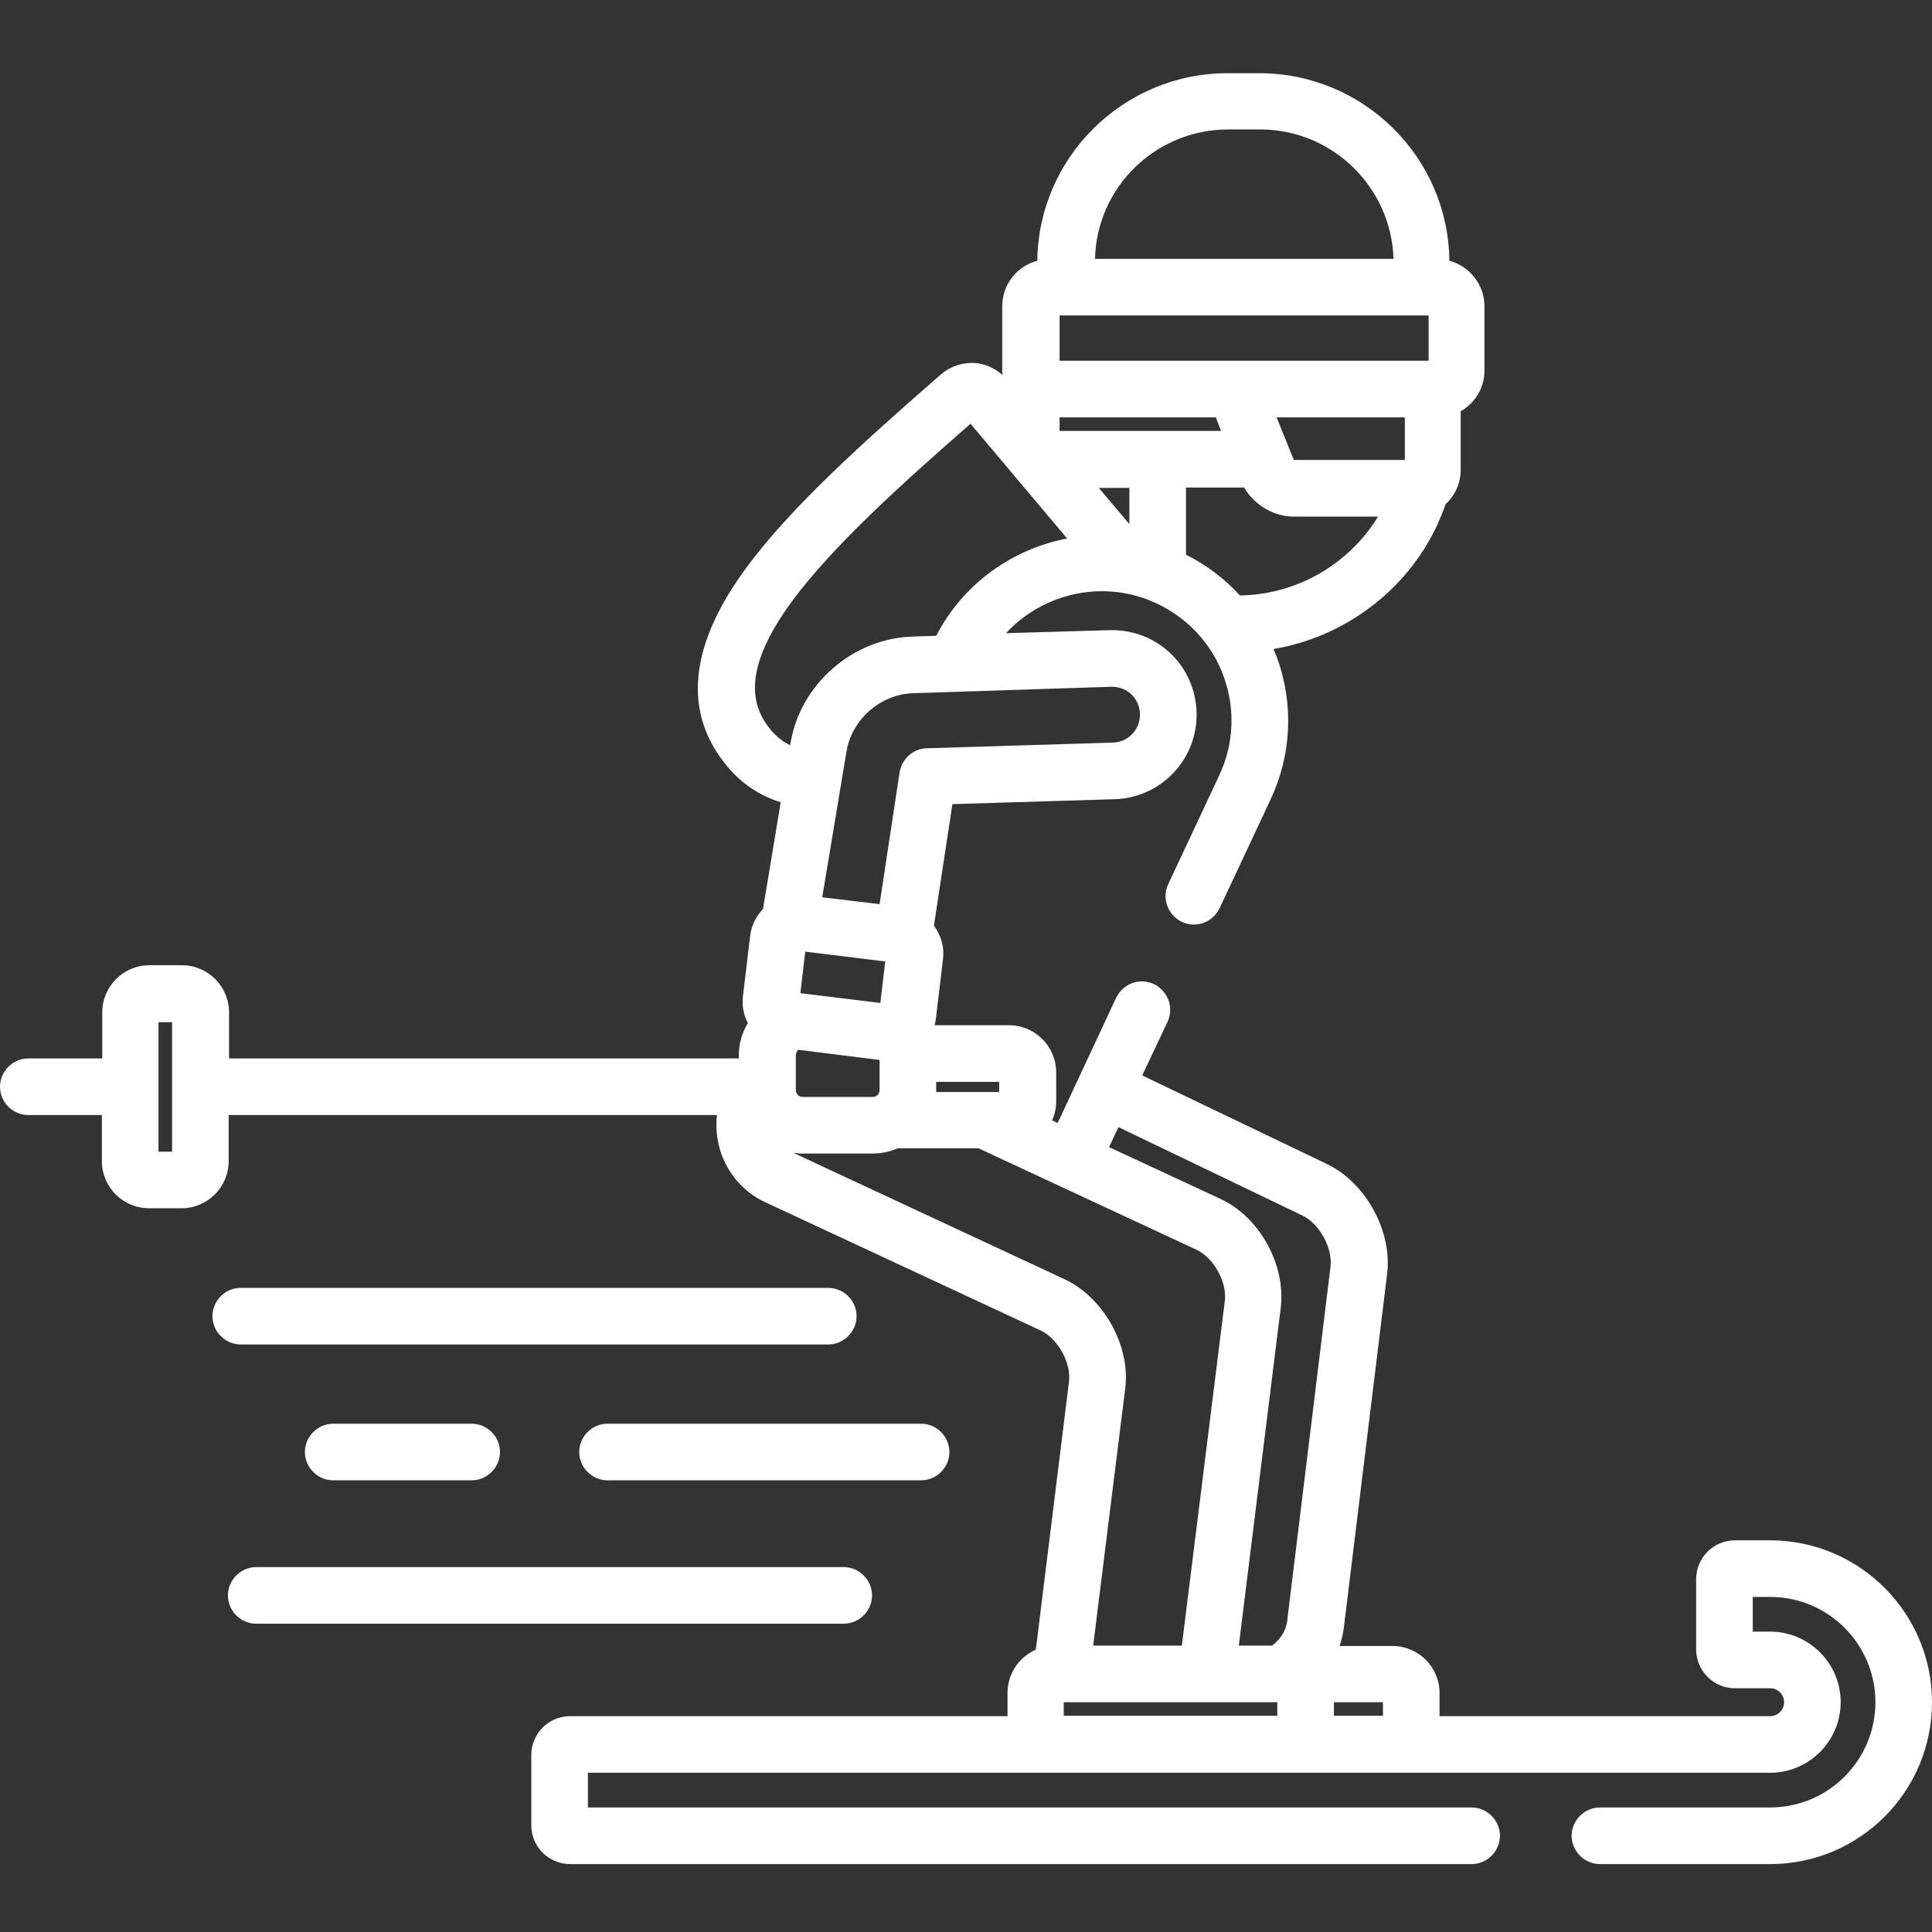
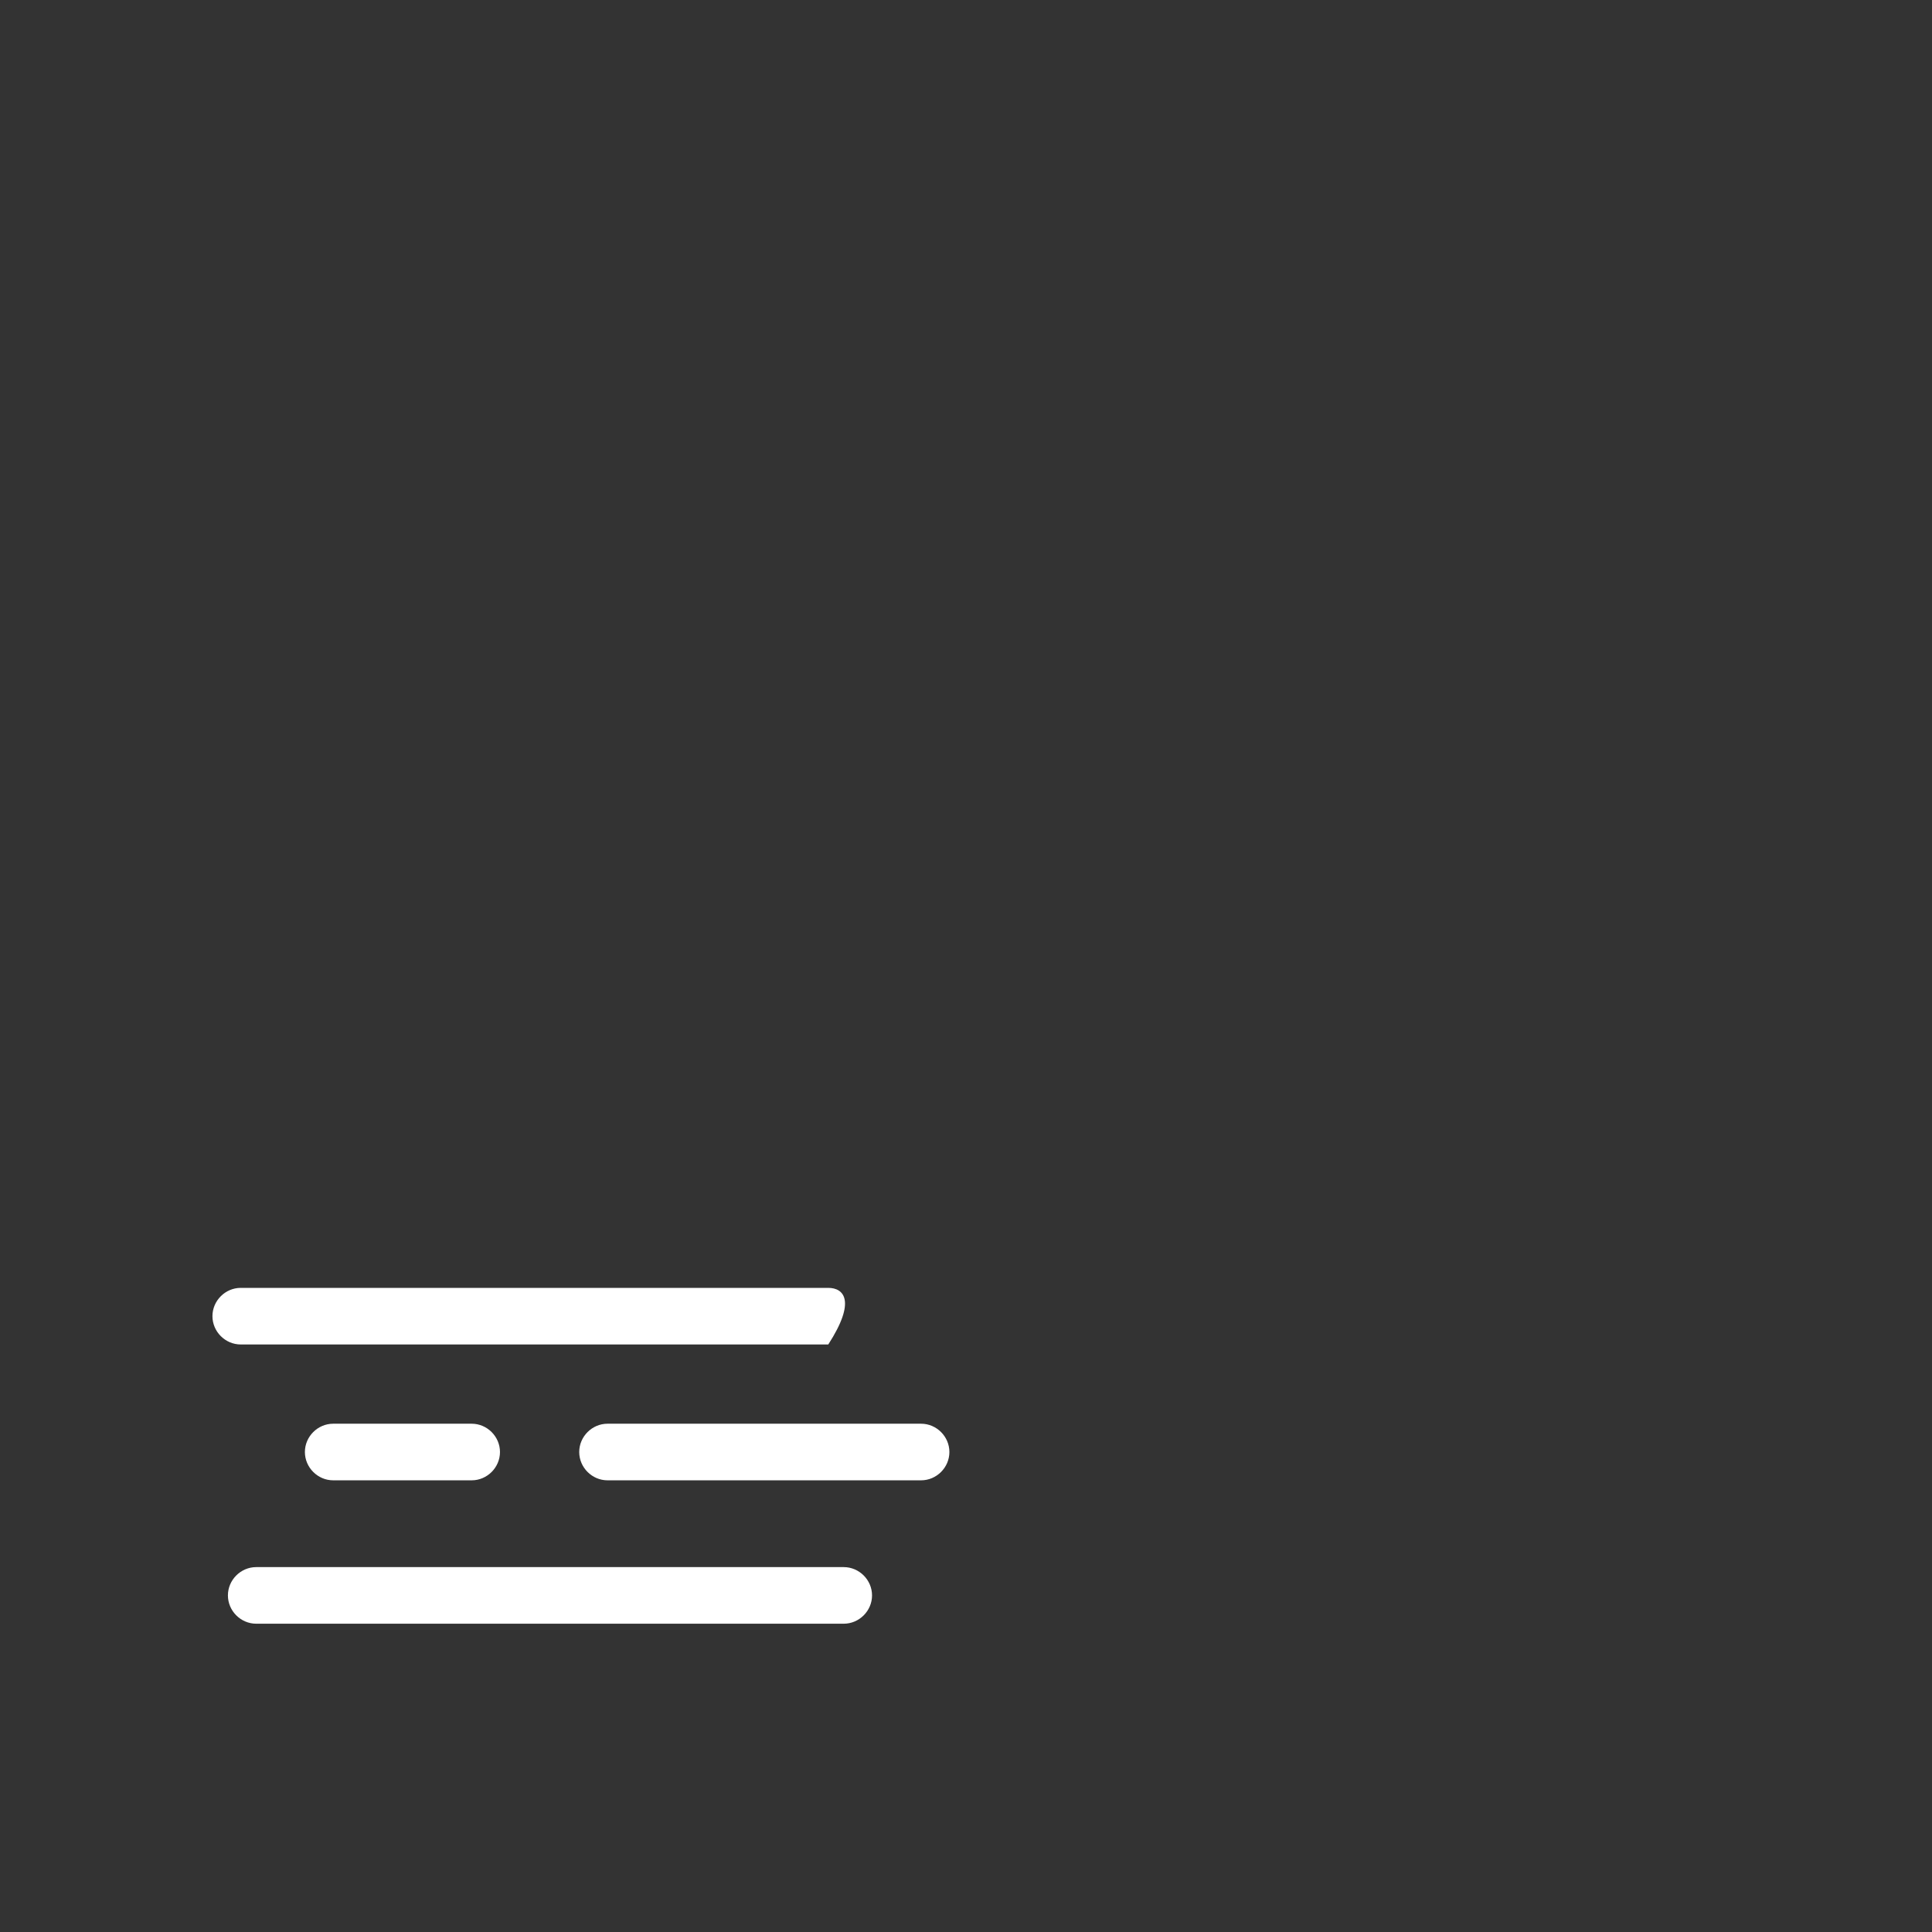
<svg xmlns="http://www.w3.org/2000/svg" version="1.1" id="Bold" x="0px" y="0px" viewBox="0 0 512 512" style="enable-background:new 0 0 512 512;" xml:space="preserve">
  <rect x="0" y="0" width="512" height="512" fill="#333333" stroke="none" />
  <style type="text/css">
	.st0{fill:#FFFFFF;}
	.st1{fill:#676968;}
	.st2{fill:#E4B223;}
	.st3{opacity:0.6;fill:#E4B223;}
</style>
  <g>
    <g>
      <g>
        <path class="st0" d="M223.6,415.3H67.9c-4.1,0-7.5,3.4-7.5,7.5c0,4.1,3.4,7.5,7.5,7.5h155.7c4.1,0,7.5-3.4,7.5-7.5     C231.1,418.7,227.7,415.3,223.6,415.3z" />
      </g>
    </g>
    <g>
      <g>
        <path class="st0" d="M125,377.3H88.3c-4.1,0-7.5,3.4-7.5,7.5c0,4.1,3.4,7.5,7.5,7.5H125c4.1,0,7.5-3.4,7.5-7.5     C132.5,380.7,129.1,377.3,125,377.3z" />
      </g>
    </g>
    <g>
      <g>
        <path class="st0" d="M244.1,377.3H161c-4.1,0-7.5,3.4-7.5,7.5c0,4.1,3.4,7.5,7.5,7.5h83.1c4.1,0,7.5-3.4,7.5-7.5     C251.6,380.7,248.2,377.3,244.1,377.3z" />
      </g>
    </g>
    <g>
      <g>
-         <path class="st0" d="M219.5,341.3H63.8c-4.1,0-7.5,3.4-7.5,7.5c0,4.1,3.4,7.5,7.5,7.5h155.7c4.1,0,7.5-3.4,7.5-7.5     C227,344.7,223.6,341.3,219.5,341.3z" />
+         <path class="st0" d="M219.5,341.3H63.8c-4.1,0-7.5,3.4-7.5,7.5c0,4.1,3.4,7.5,7.5,7.5h155.7C227,344.7,223.6,341.3,219.5,341.3z" />
      </g>
    </g>
    <g>
      <g>
-         <path class="st0" d="M469.1,408.2h-9.3c-5.7,0-10.3,4.6-10.3,10.3v18.6c0,5.7,4.6,10.3,10.3,10.3h9.3c2,0,3.7,1.6,3.7,3.7     s-1.7,3.7-3.7,3.7h-87.6v-6.1c0-6.9-5.6-12.5-12.5-12.5h-14c0.5-1.5,0.9-3,1.1-4.6l11.5-94c1.4-11.3-5.6-24.1-15.9-29.1     L302.7,285l6.7-14.2c1.8-3.8,0.1-8.2-3.6-10c-3.8-1.8-8.2-0.1-10,3.6l-15.5,33.2l-1.5-0.7c0.7-1.5,1.1-3.2,1.1-5v-7.7     c0-6.9-5.6-12.5-12.5-12.5h-19.7c0.1-0.5,0.2-1.1,0.3-1.6l1.9-15.9c0.4-3.2-0.5-6.3-2.4-8.9l4.9-32.2l43-1.3     c12.4-0.4,22.1-10.7,21.7-23.1c-0.4-12.2-10.2-21.7-22.4-21.7c-0.2,0-0.5,0-0.7,0l-27.4,0.8c9.9-10.7,26-14.4,39.9-7.9     c8.3,3.9,14.7,10.8,17.8,19.4c3.1,8.6,2.7,17.9-1.2,26.2l-13.5,28.8c-1.8,3.8-0.1,8.2,3.6,10c3.8,1.8,8.2,0.1,10-3.6l13.5-28.8     c5.6-11.9,6.2-25.3,1.7-37.7c-0.3-0.7-0.6-1.5-0.9-2.2c18.8-3.2,35.2-15.4,43.4-32.9c0.8-1.8,1.6-3.7,2.2-5.5     c2.5-2.3,4-5.5,4-9.2v-15.4c3.8-2.2,6.3-6.2,6.3-10.8v-17c0-5.8-4-10.7-9.3-12.1c-0.3-27.5-22.8-49.7-50.4-49.7h-8.4     c-27.6,0-50.1,22.3-50.4,49.7c-5.4,1.4-9.3,6.3-9.3,12.1v17c0,0.4,0,0.8,0.1,1.2c-2-1.8-4.6-3-7.3-3.2c-3.2-0.2-6.4,0.8-8.9,2.9     c-19.5,17-39.6,34.9-51.6,51.2c-15.4,20.8-17.1,38.7-5,53c3.8,4.5,8.5,7.6,14,9.3l-4.7,28.3c-1.8,1.9-3.1,4.4-3.4,7.1l-1.9,15.9     c-0.3,2.5,0.1,5,1.3,7.2c-1.5,2.5-2.4,5.4-2.4,8.5v0.9H60.7v-12.2c0-6.9-5.6-12.5-12.5-12.5h-8.6c-6.9,0-12.5,5.6-12.5,12.5v12.2     H7.5c-4.1,0-7.5,3.4-7.5,7.5c0,4.1,3.4,7.5,7.5,7.5H27v12.2c0,6.9,5.6,12.5,12.5,12.5h8.6c6.9,0,12.5-5.6,12.5-12.5v-12.2H190     c-0.4,3.5,0,7,1.2,10.4c2.1,5.7,6.2,10.2,11.6,12.7l73,34c4.5,2.1,8.1,8.5,7.5,13.5l-8.7,70.3c0,0.3-0.1,0.5-0.1,0.8     c-4.4,1.9-7.5,6.3-7.5,11.5v6.1H151.1c-5.7,0-10.3,4.6-10.3,10.3v18.6c0,5.7,4.6,10.3,10.3,10.3H390c4.1,0,7.5-3.4,7.5-7.5     c0-4.1-3.4-7.5-7.5-7.5H155.8v-9.2h313.3c10.3,0,18.7-8.4,18.7-18.7c0-10.3-8.4-18.7-18.7-18.7h-4.6v-9.2h4.6     c15.4,0,27.9,12.5,27.9,27.9s-12.5,27.9-27.9,27.9H424c-4.1,0-7.5,3.4-7.5,7.5c0,4.1,3.4,7.5,7.5,7.5h45.1     c23.7,0,42.9-19.2,42.9-42.9S492.7,408.2,469.1,408.2z M45.7,305.2H42v-34.3h3.6V305.2z M248.1,288.9v-2.2h16.7v2.7h0h-16.7     C248.1,289.2,248.1,289.1,248.1,288.9z M294.5,182l0.2,0c4,0,7.3,3.1,7.4,7.2c0.1,4.1-3.1,7.5-7.2,7.6l-49.3,1.5     c-3.6,0.1-6.6,2.8-7.2,6.4l-5.3,34.9l-15.2-1.8l6.4-38.5c1.4-8.7,9.1-15.4,17.9-15.6L294.5,182z M212.1,263.2l1.3-11l21.2,2.6     l-1.3,11L212.1,263.2z M233.1,280.9v8c0,1-0.8,1.8-1.8,1.8h-18.6c-1,0-1.8-0.8-1.8-1.8v-9.3c0-0.5,0.3-1,0.6-1.4L233.1,280.9z      M299.3,138.9l-8.1-9.6h8.1V138.9z M328.6,157.8c-4-4.4-8.9-8.1-14.3-10.8v-17.8h15.4c2.6,4.5,7.8,7.7,13,7.7h22.5     C357.5,149.5,343.7,157.6,328.6,157.8z M372.3,121.9H343c-0.1,0-0.2-0.1-0.2-0.2l-4.5-11.1h34V121.9z M325.5,34.3h8.4     c19.2,0,34.8,15.3,35.4,34.3h-79.1C290.6,49.6,306.3,34.3,325.5,34.3z M280.8,83.6h97.8v12h-97.8V83.6z M280.8,110.6h41.4     l1.4,3.6h-42.8V110.6z M209.4,197.5c-1.9-0.9-3.5-2.2-5-3.9c-4.5-5.4-8.9-14.8,5.6-34.4c10.7-14.5,29.1-31.1,47.2-46.9l25.6,30.4     c-14.5,2.8-27.5,11.9-34.7,25.8l-6.3,0.2c-15.8,0.5-29.7,12.6-32.3,28.2L209.4,197.5z M282.1,339l-71.9-33.5     c0.8,0.1,1.6,0.2,2.5,0.2h18.6c2.3,0,4.6-0.5,6.6-1.4h21.4l57.8,26.9c4.5,2.1,8.1,8.5,7.5,13.5l-11.4,91.4h-23.5l8.5-68.2     C299.6,356.6,292.5,343.9,282.1,339z M338.5,454.7h-56.6v-3.6l0,0h56.6V454.7z M352.6,335.7l-11.5,94c-0.3,2.5-1.9,4.9-4,6.4     h-8.8l11.1-89.5c1.4-11.4-5.6-24.1-16-28.9l-29.5-13.7l2.5-5.3l48.7,23.4C349.6,324.2,353.2,330.7,352.6,335.7z M366.5,454.7h-13     v-3.6h13V454.7z" />
-       </g>
+         </g>
    </g>
  </g>
</svg>